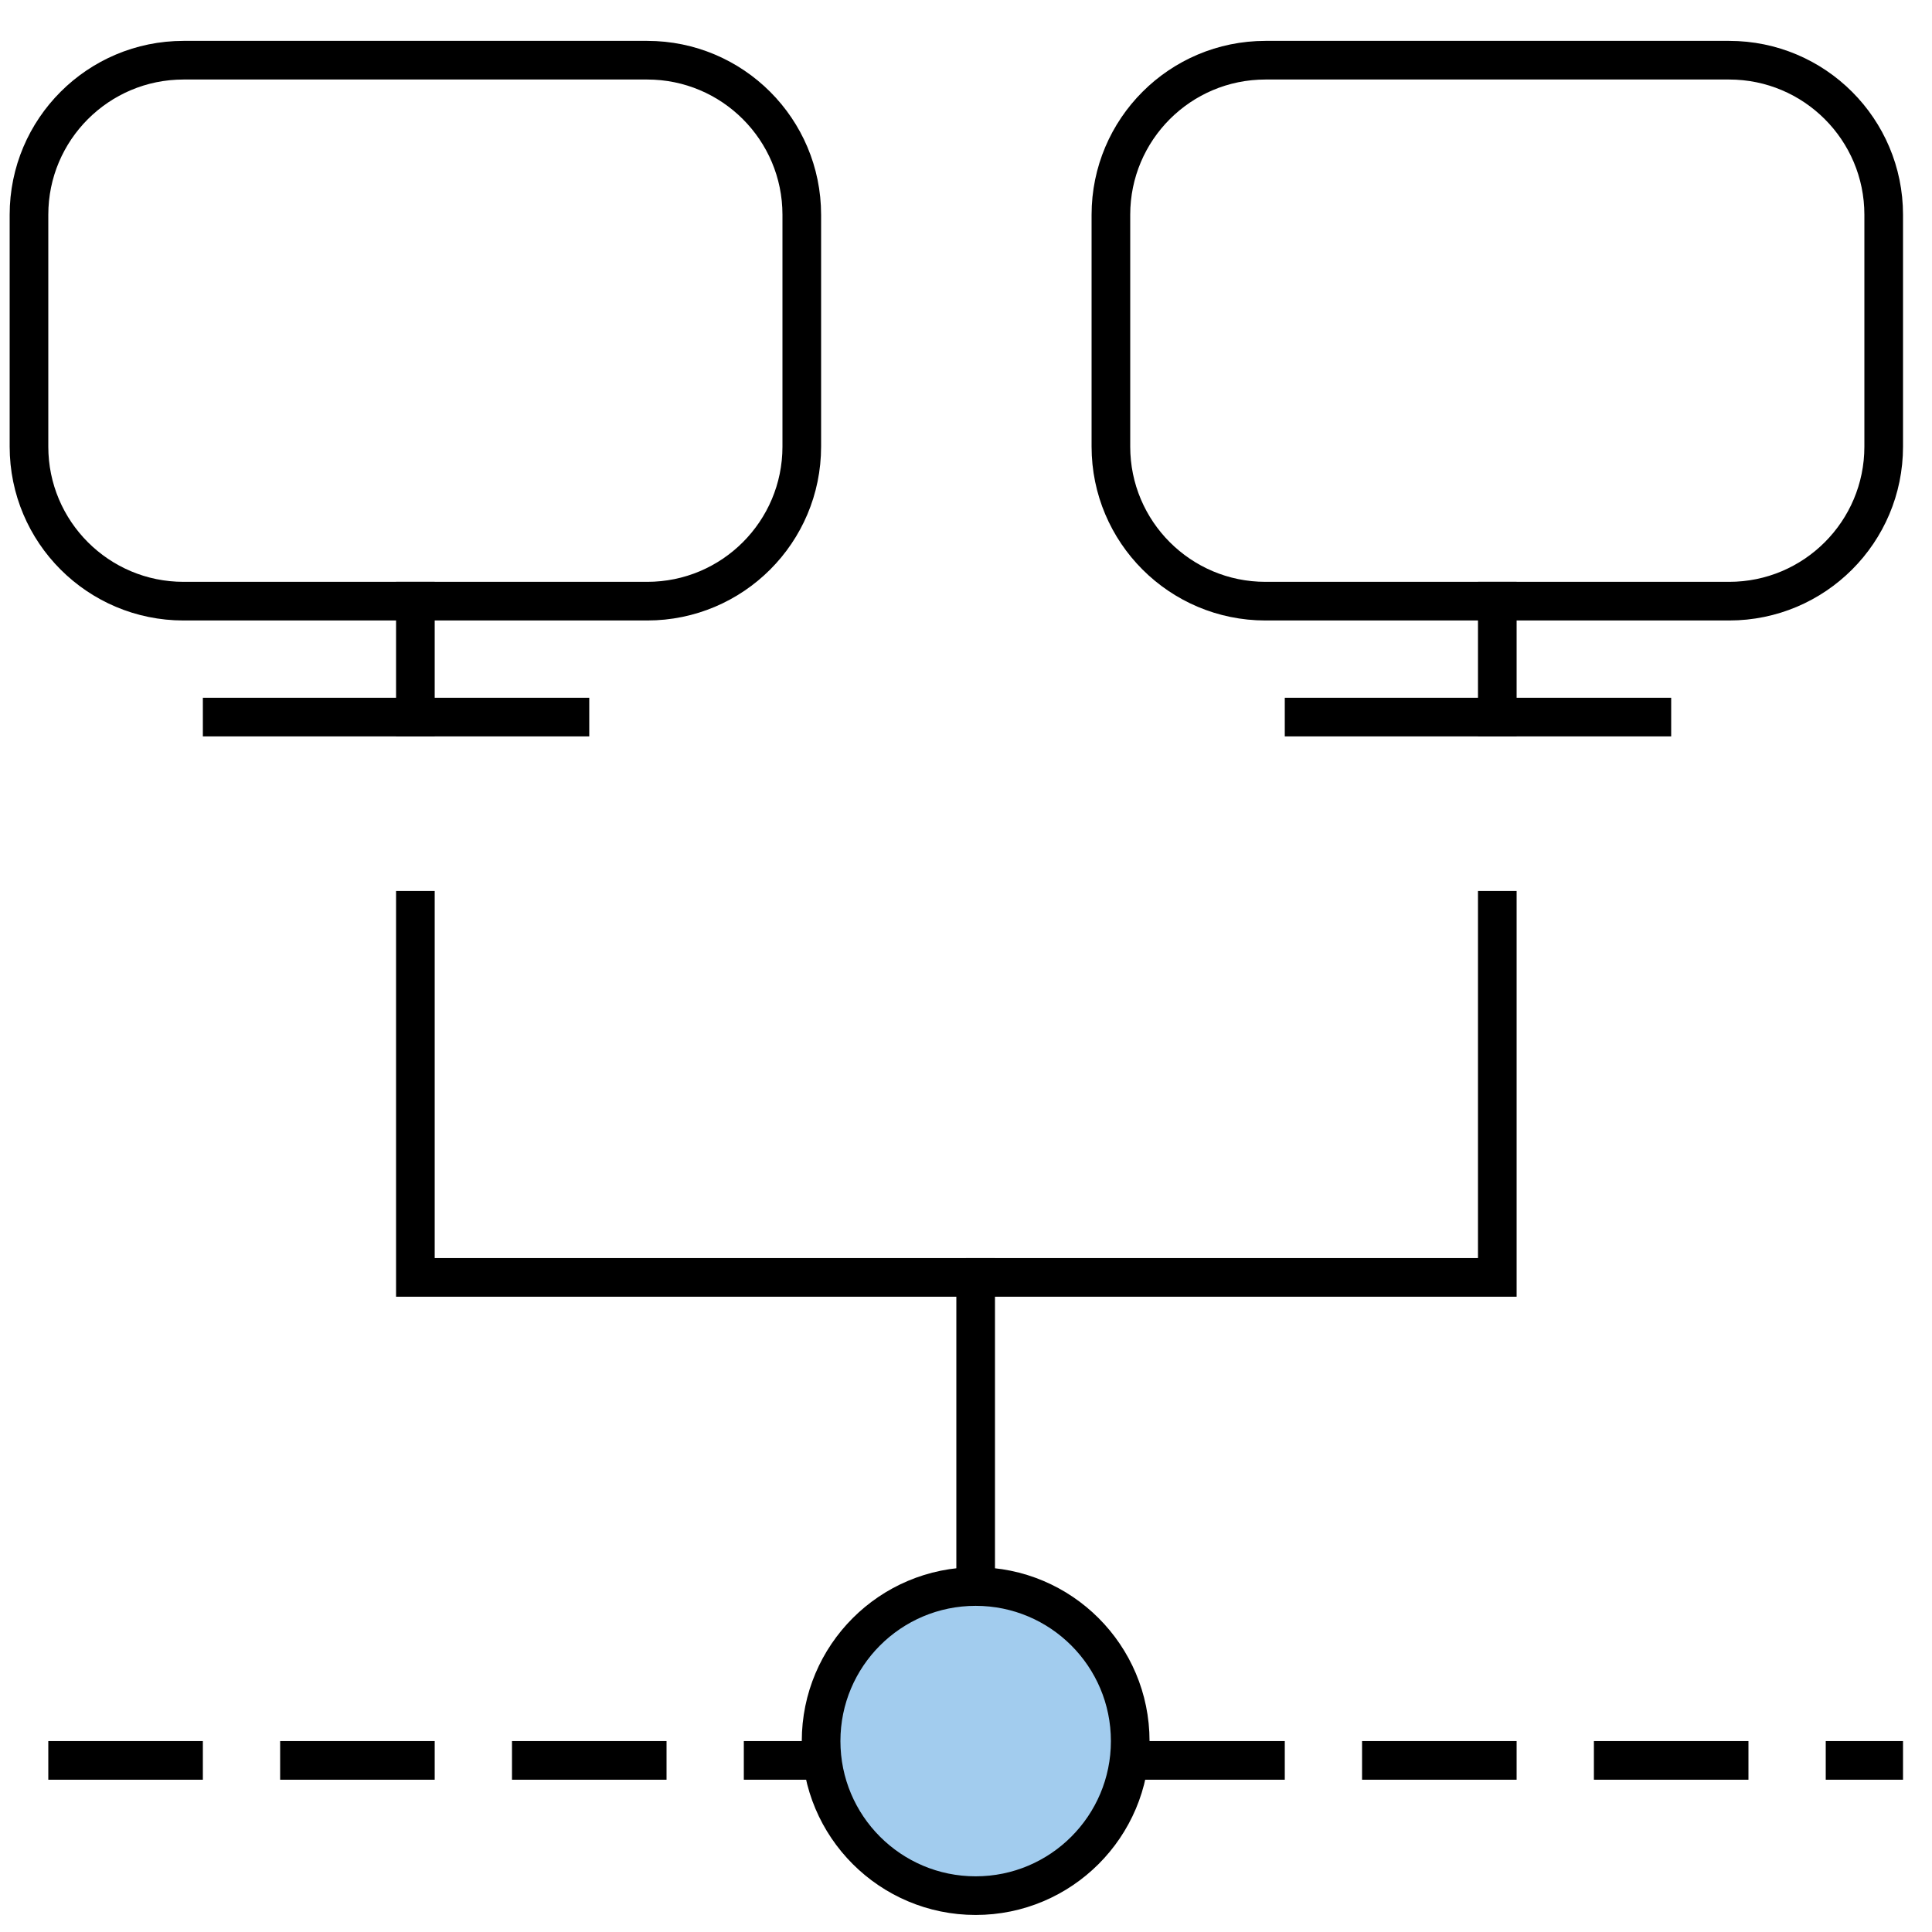
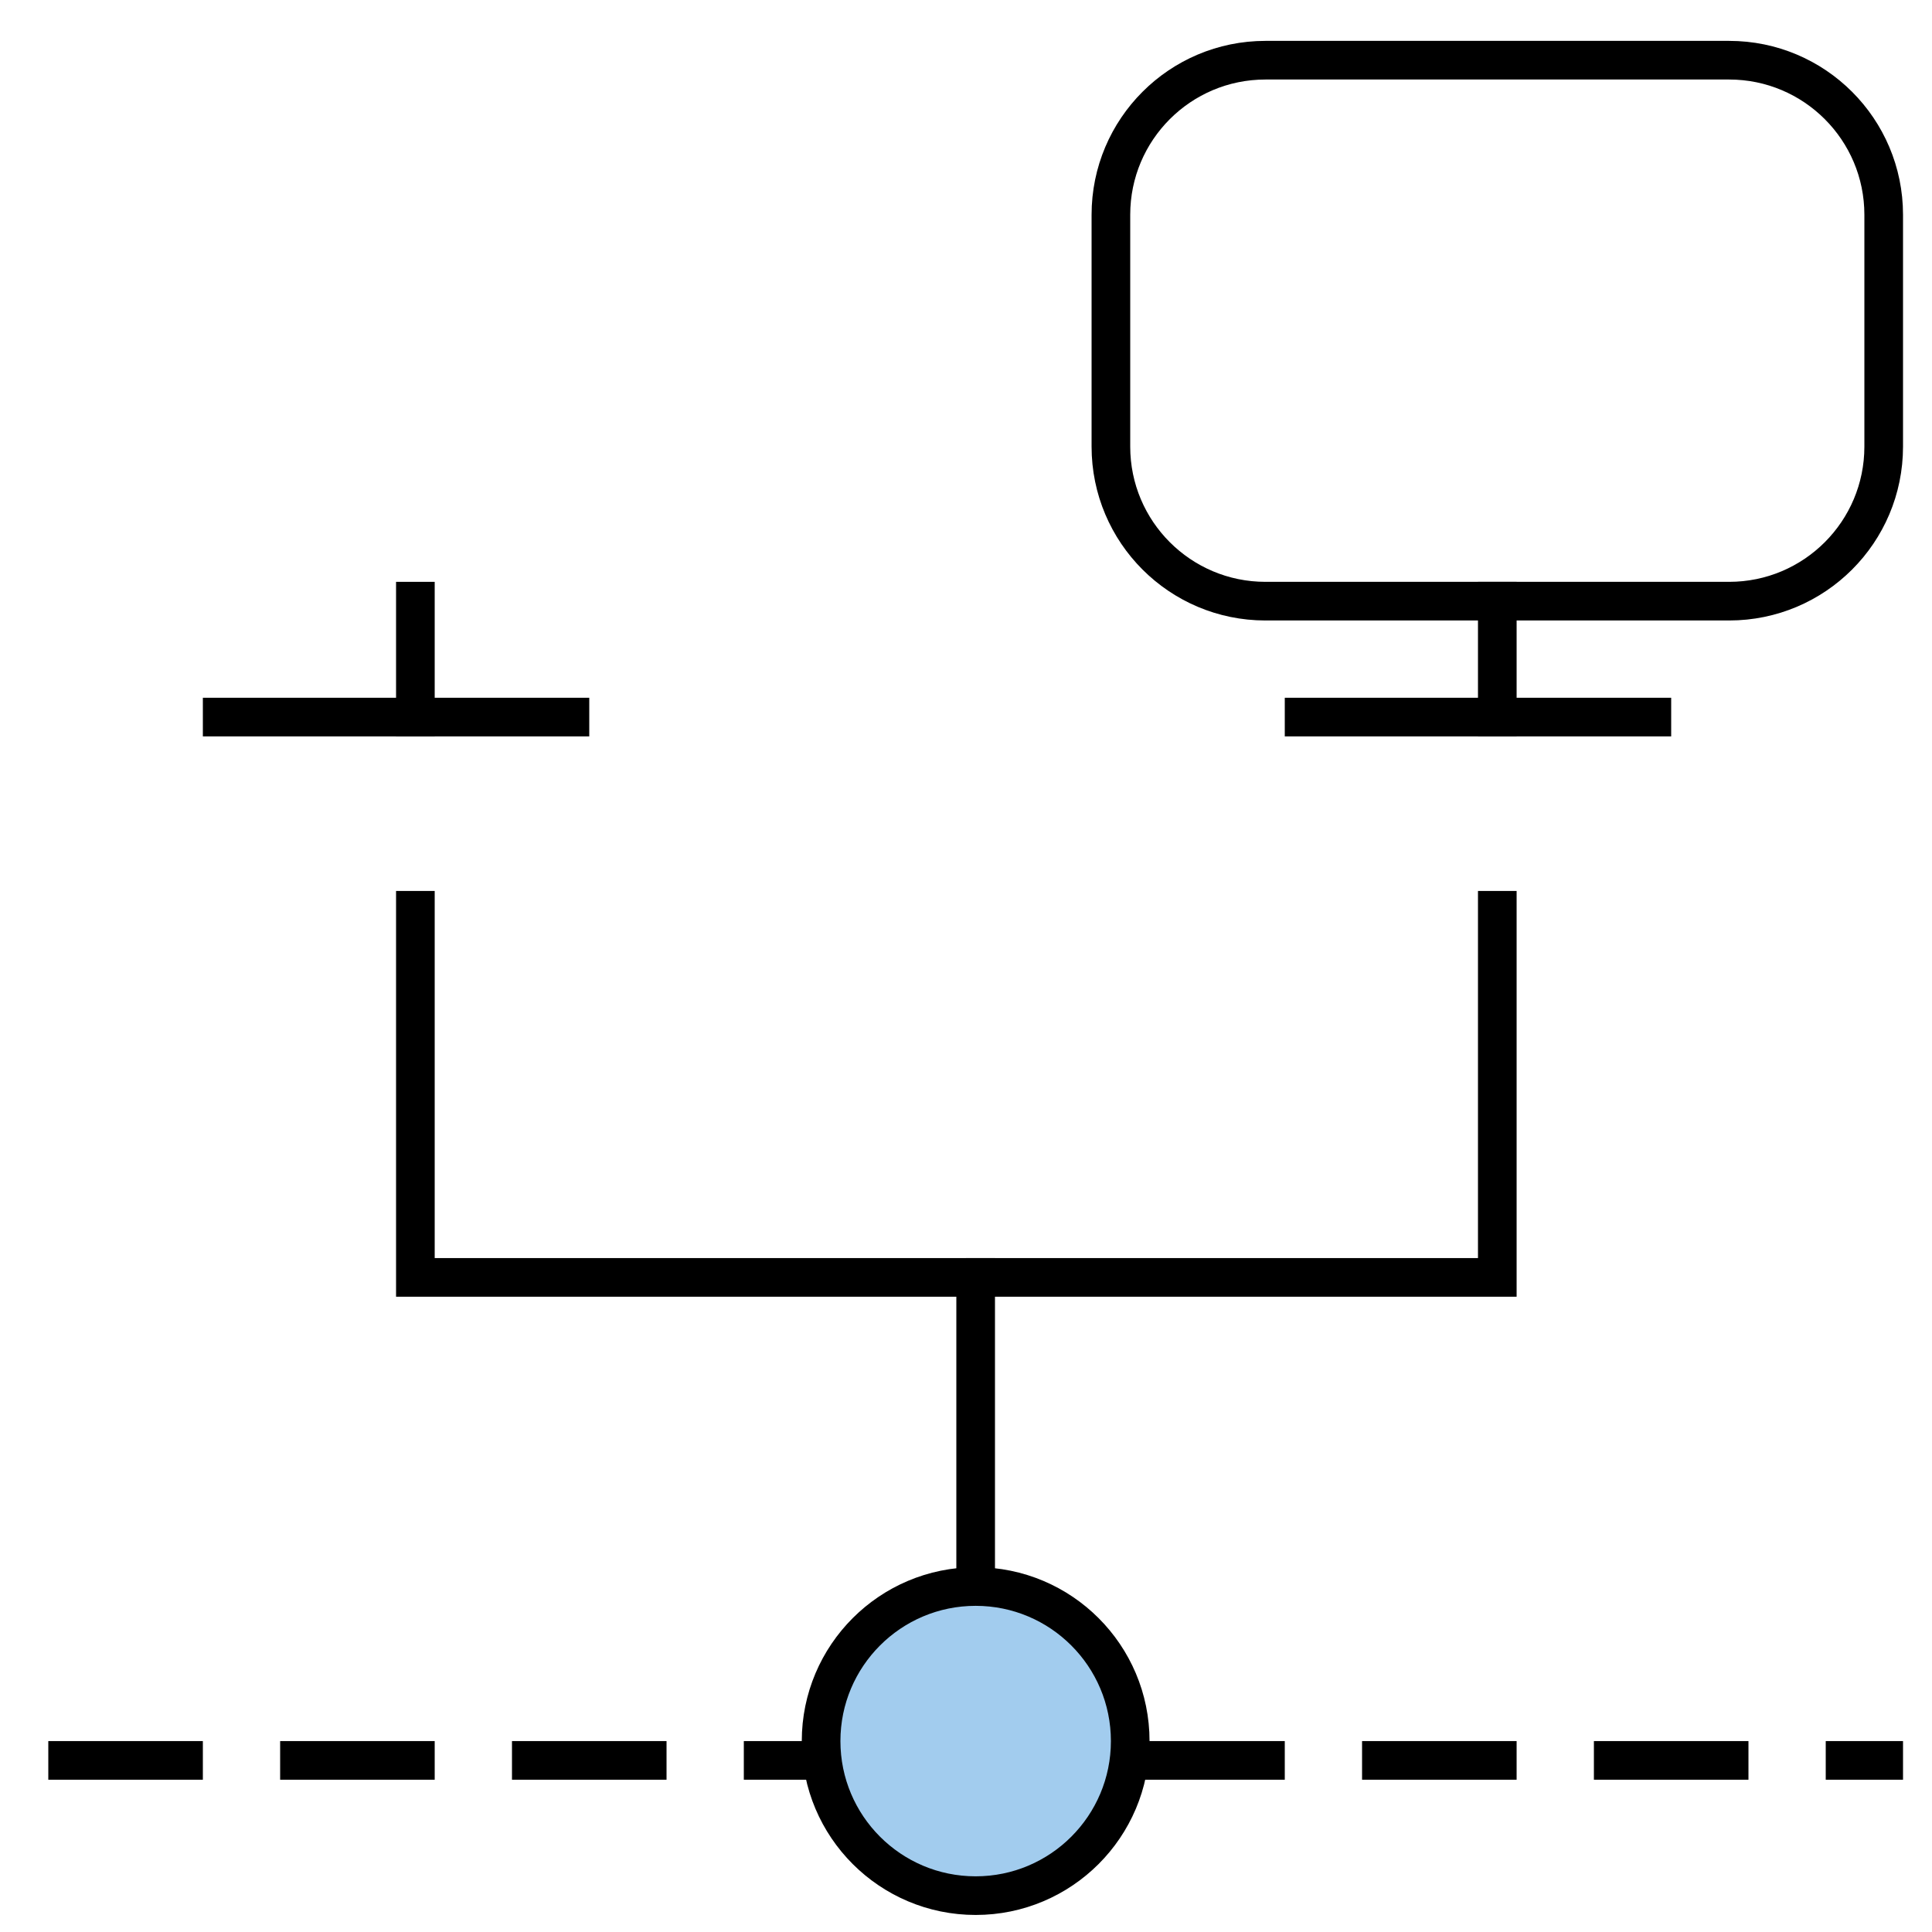
<svg xmlns="http://www.w3.org/2000/svg" version="1.1" id="레이어_1" x="0px" y="0px" width="50px" height="50px" viewBox="0 0 50 50" enable-background="new 0 0 50 50" xml:space="preserve">
  <path fill="#A2CCEE" d="M25.25,49.059L25.25,49.059c-2.209,0-4-1.791-4-4l0,0c0-2.209,1.791-4,4-4l0,0c2.209,0,4,1.791,4,4l0,0  C29.25,47.268,27.459,49.059,25.25,49.059z" />
  <g>
    <polyline fill="none" stroke="#000000" points="10.75,23.058 10.75,33.059 25.25,33.059 25.25,41.059  " />
    <polyline fill="none" stroke="#000000" points="38.75,23.058 38.75,33.059 25,33.059  " />
    <path fill="none" stroke="#000000" d="M25.25,49.059L25.25,49.059c-2.209,0-4-1.791-4-4l0,0c0-2.209,1.791-4,4-4l0,0   c2.209,0,4,1.791,4,4l0,0C29.25,47.268,27.459,49.059,25.25,49.059z" />
    <line fill="none" stroke="#000000" stroke-miterlimit="10" stroke-dasharray="4,2" x1="1.25" y1="45.559" x2="21.25" y2="45.559" />
    <line fill="none" stroke="#000000" stroke-miterlimit="10" stroke-dasharray="4,2" x1="29.25" y1="45.559" x2="49.25" y2="45.559" />
    <g>
-       <path fill="none" stroke="#000000" d="M16.75,15.558h-12c-2.209,0-4-1.791-4-4v-6c0-2.209,1.791-4,4-4h12c2.209,0,4,1.791,4,4v6    C20.75,13.767,18.959,15.558,16.75,15.558z" />
      <line fill="none" stroke="#000000" x1="5.25" y1="18.558" x2="15.25" y2="18.558" />
      <line fill="none" stroke="#000000" x1="10.75" y1="15.058" x2="10.75" y2="19.058" />
    </g>
    <g>
      <path fill="none" stroke="#000000" d="M44.75,15.558h-12c-2.209,0-4-1.791-4-4v-6c0-2.209,1.791-4,4-4h12c2.209,0,4,1.791,4,4v6    C48.75,13.767,46.959,15.558,44.75,15.558z" />
      <line fill="none" stroke="#000000" x1="33.25" y1="18.558" x2="43.25" y2="18.558" />
      <line fill="none" stroke="#000000" x1="38.75" y1="15.058" x2="38.75" y2="19.058" />
    </g>
  </g>
</svg>